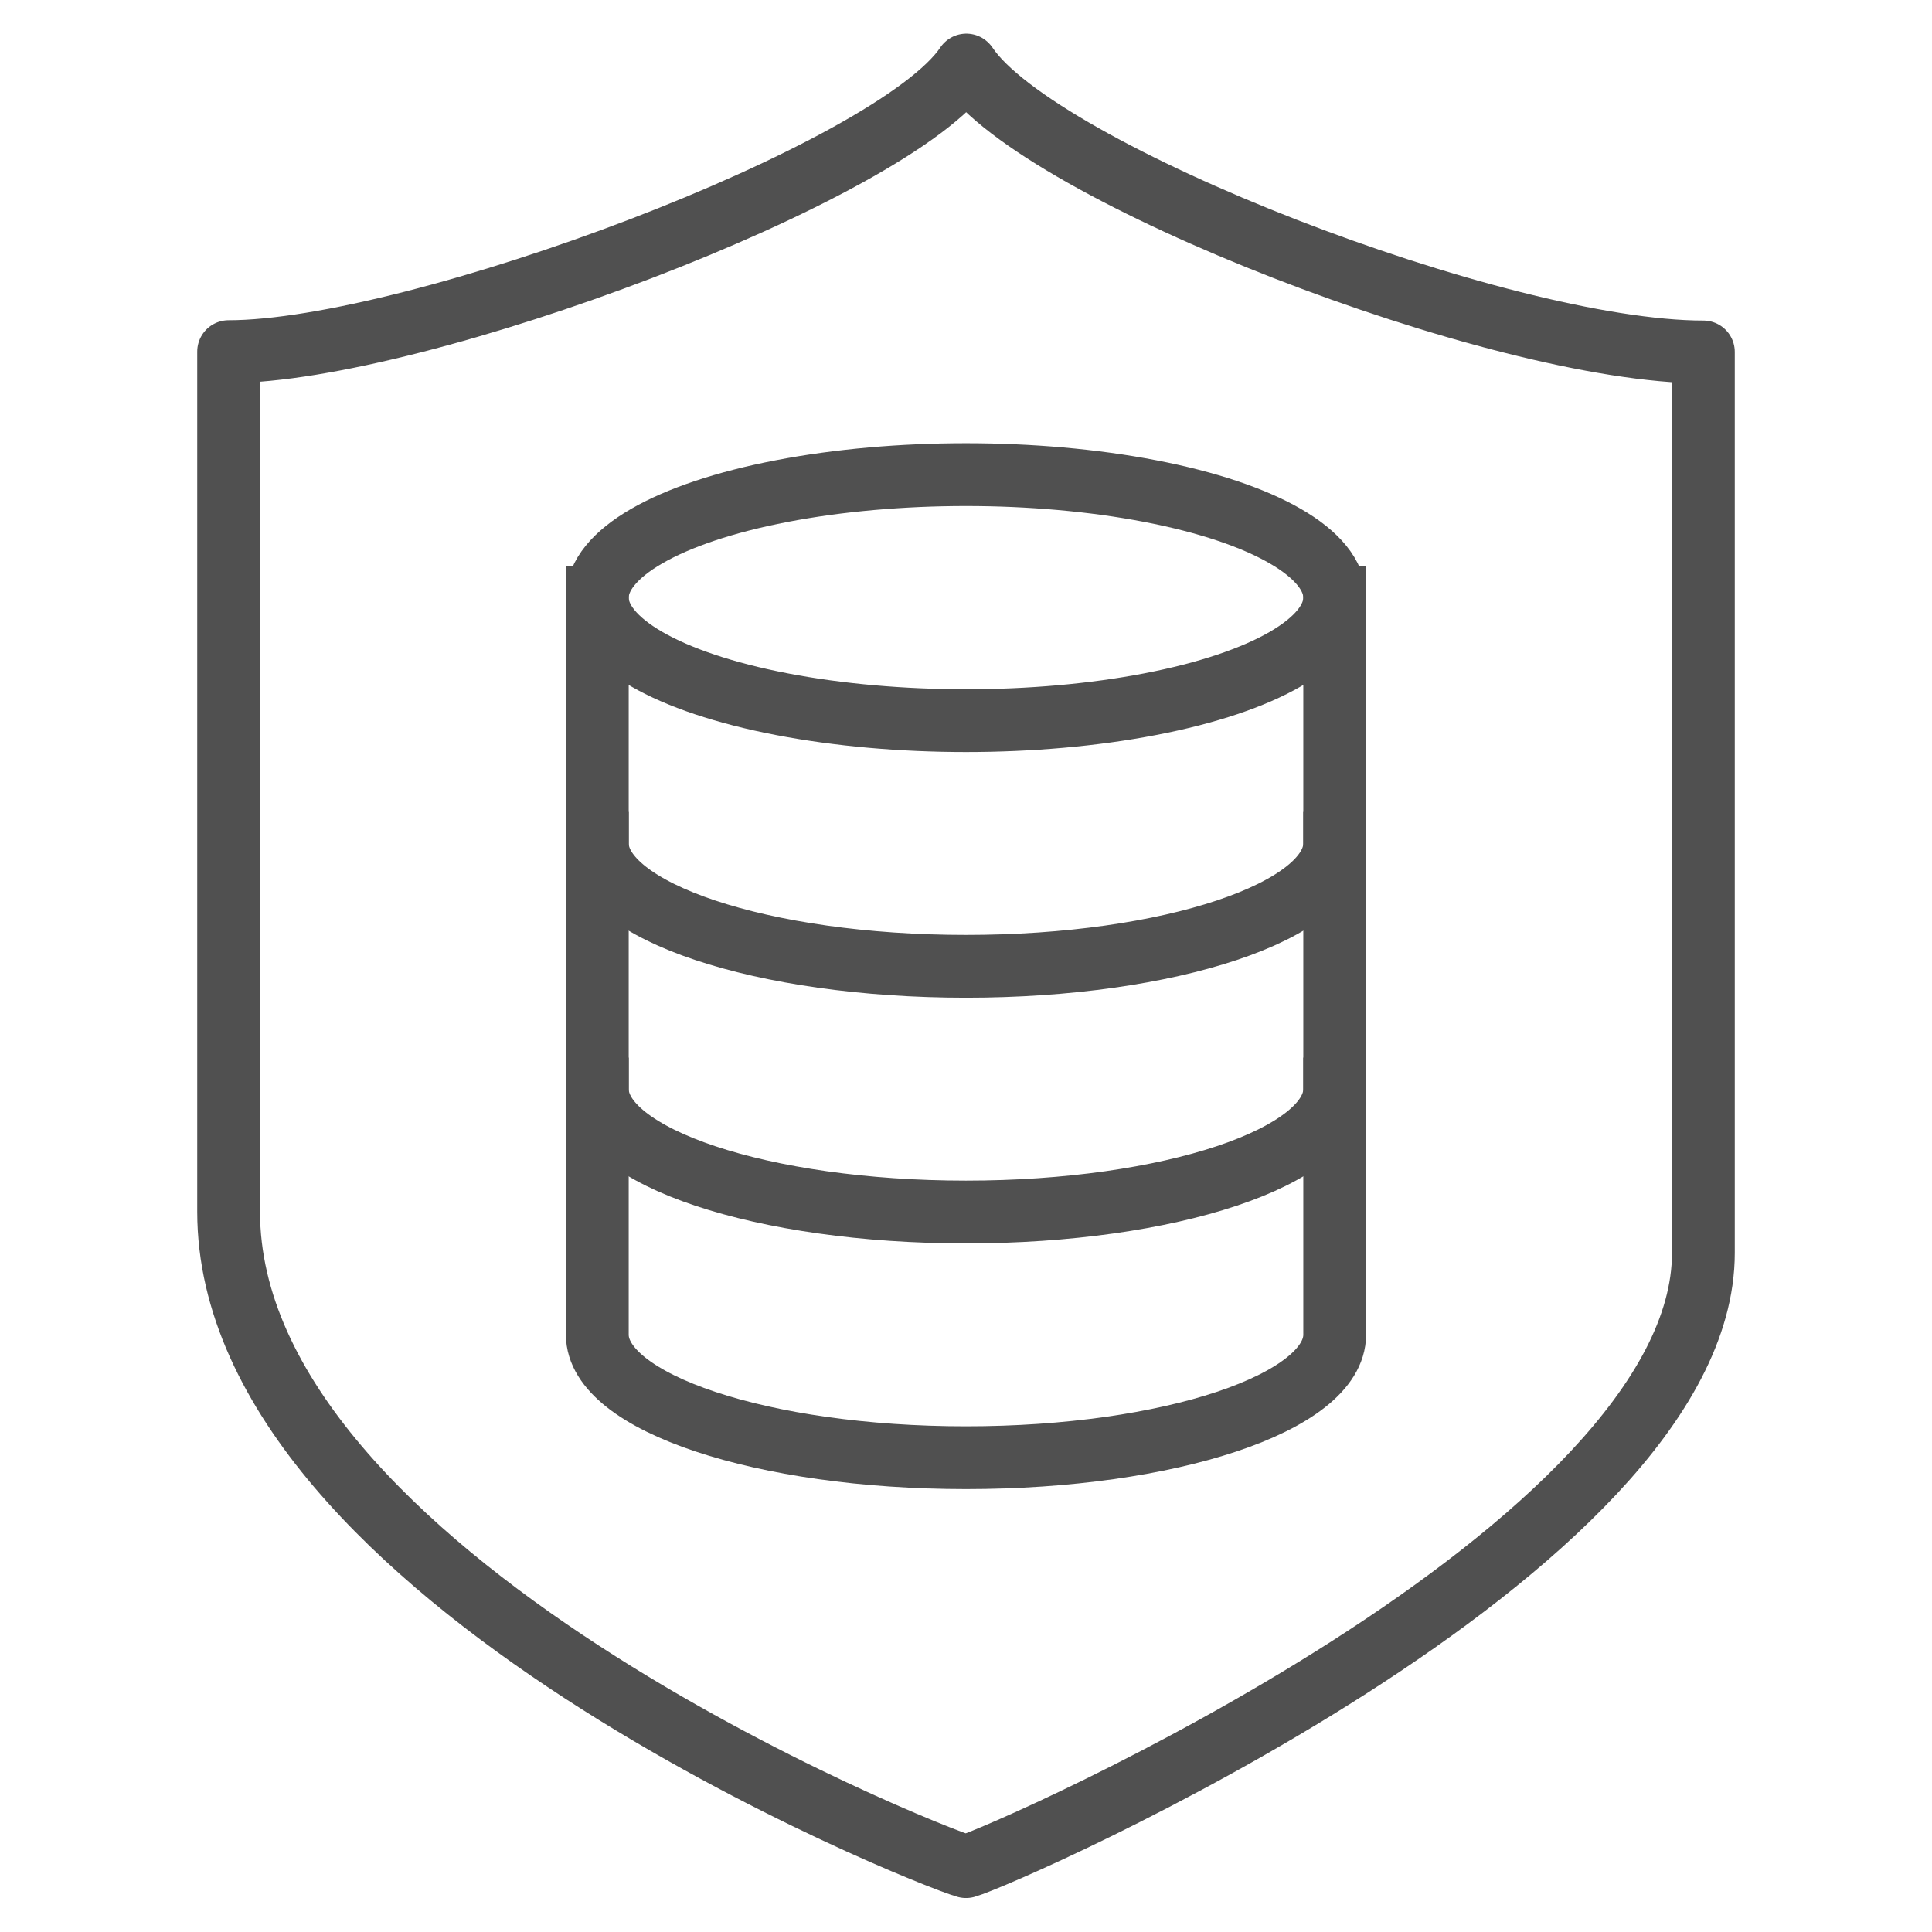
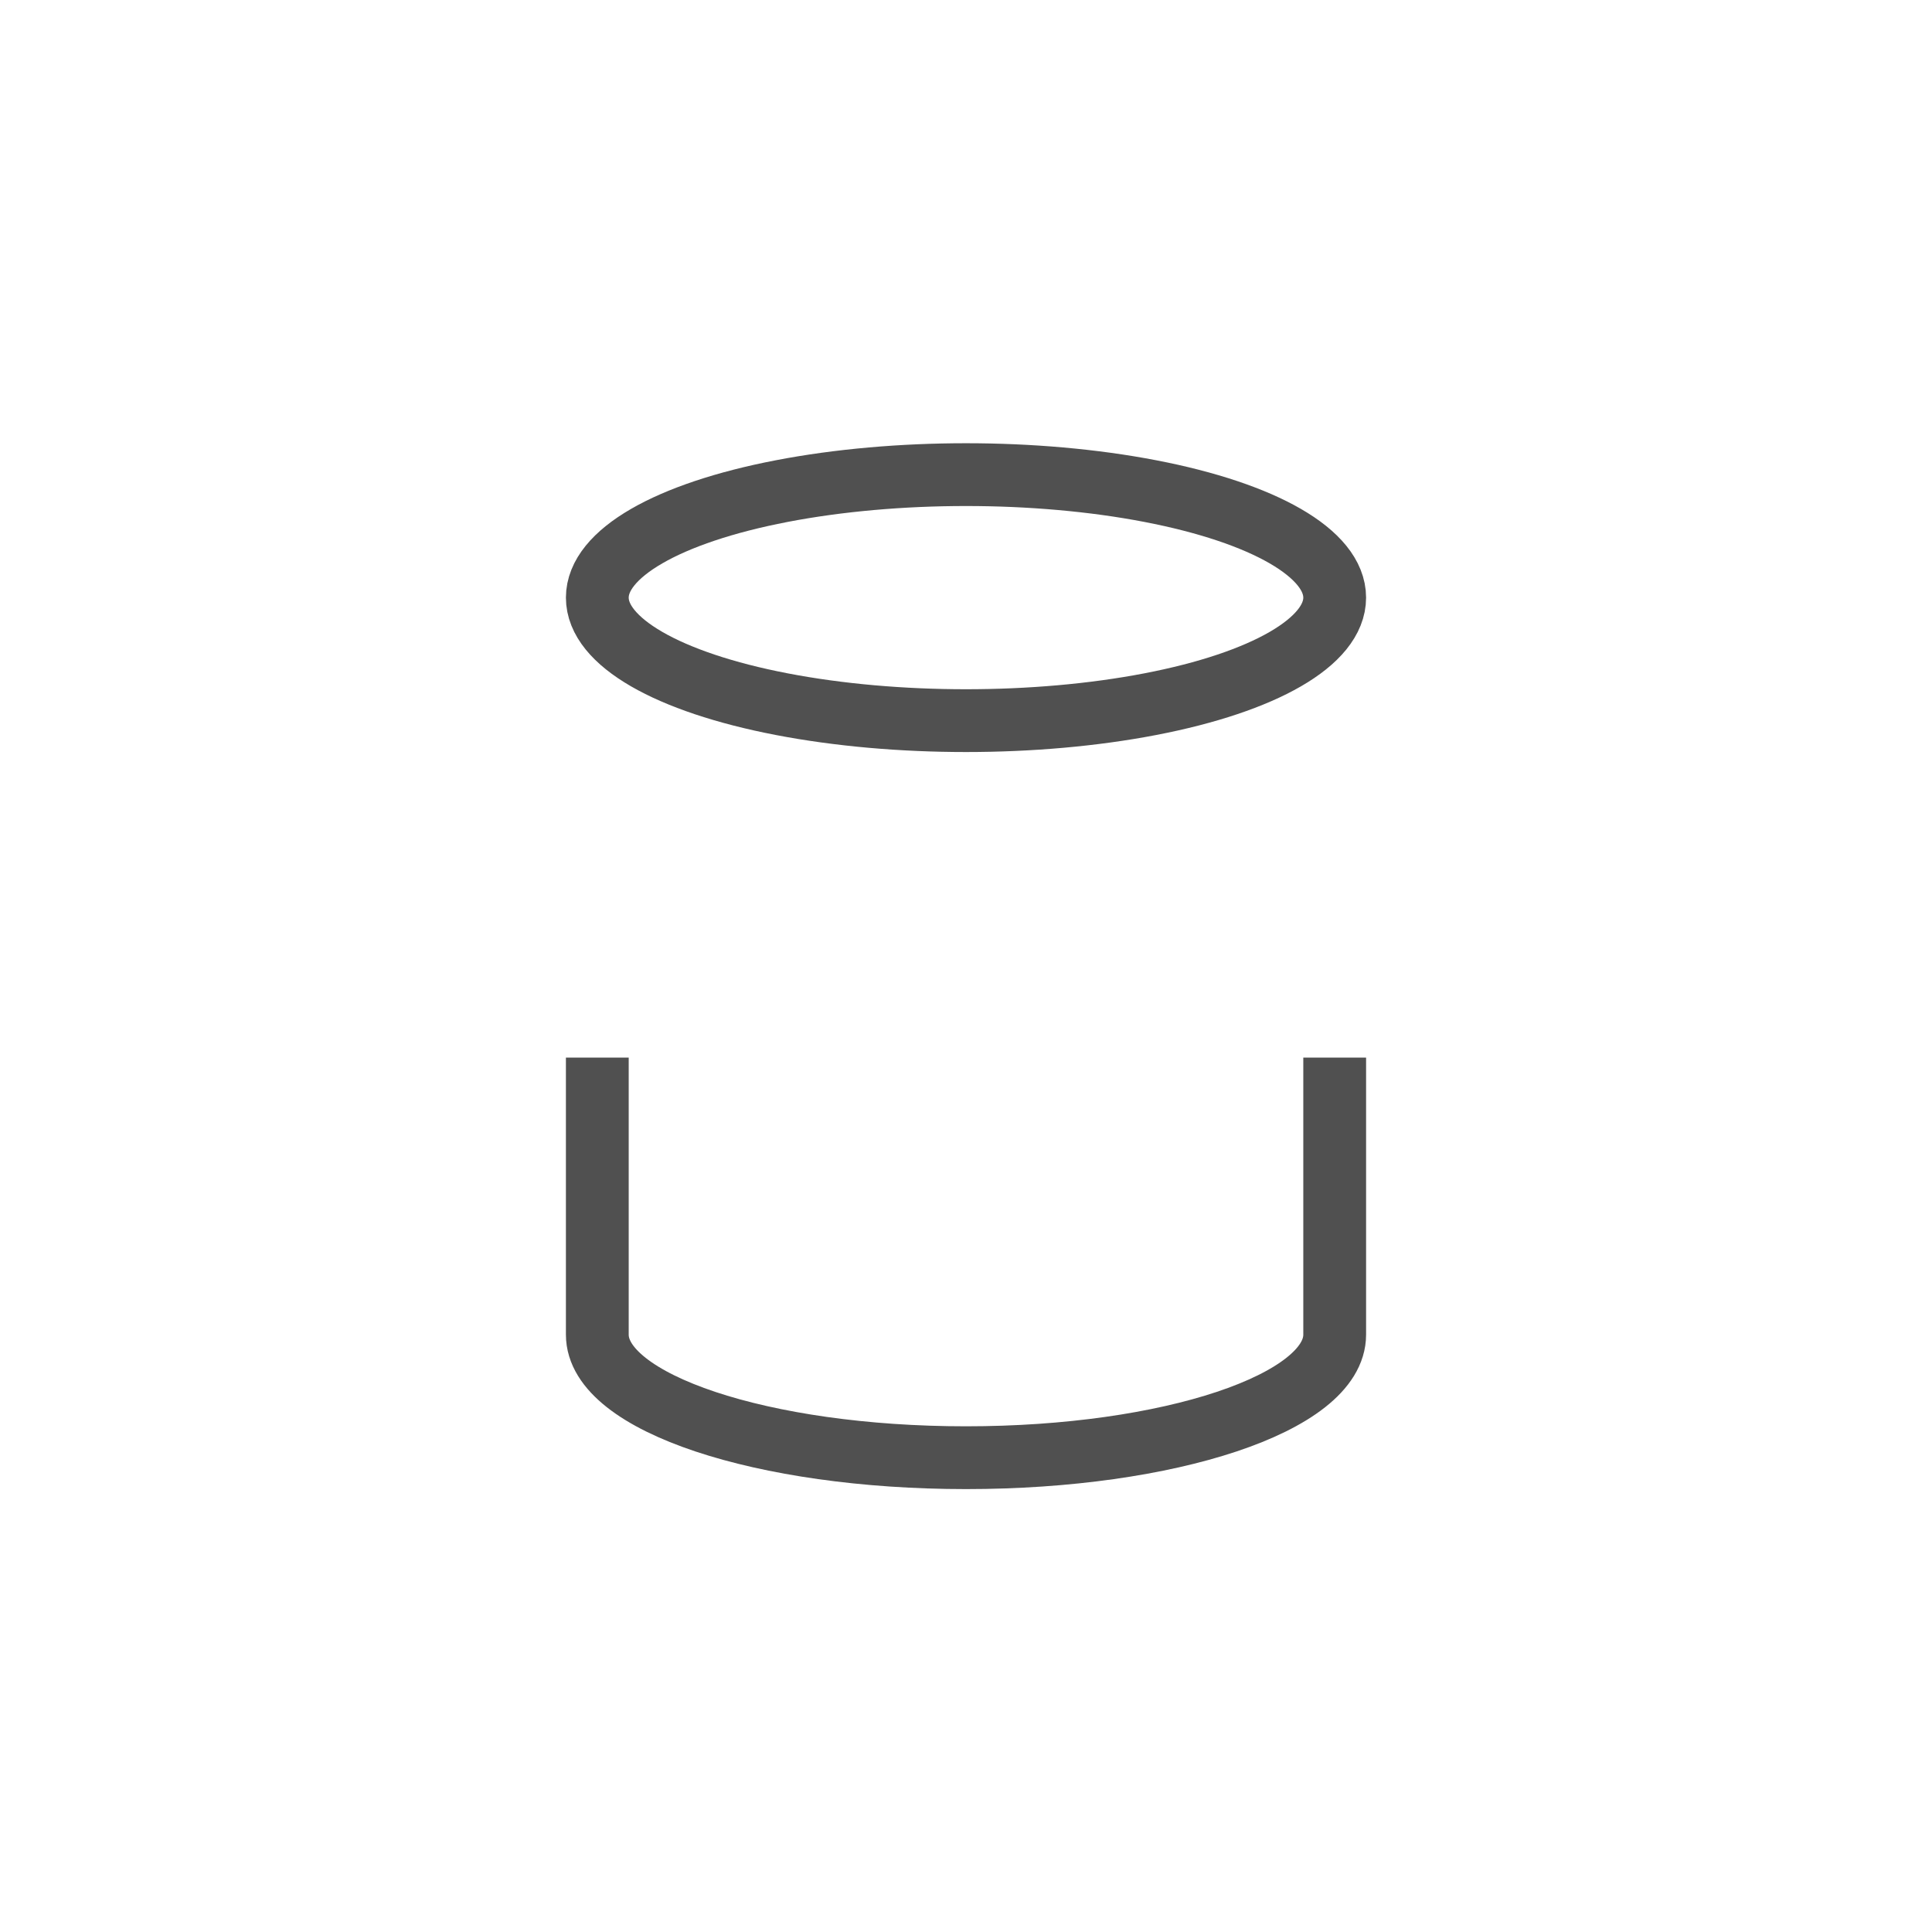
<svg xmlns="http://www.w3.org/2000/svg" id="Layer_1" viewBox="0 0 60 60">
  <defs>
    <style>
      .cls-1 {
        fill: none;
        stroke: #505050;
        stroke-linecap: square;
        stroke-linejoin: round;
        stroke-width: 1.95px;
      }
    </style>
  </defs>
-   <path class="cls-1" d="M30.01,2.02c-2.23,3.34-17.08,8.9-22.91,8.9v26.71c0,11.36,21.62,19.98,22.9,20.34,1.27-.36,22.9-9.84,22.9-19.06V10.93c-6.36,0-20.66-5.57-22.88-8.9Z" />
  <ellipse class="cls-1" cx="30" cy="18.56" rx="11.45" ry="3.82" />
-   <path class="cls-1" d="M18.55,18.56v7.63c0,2.11,5.13,3.82,11.45,3.82s11.45-1.71,11.45-3.82v-7.63" />
-   <path class="cls-1" d="M18.55,26.19v7.63c0,2.11,5.13,3.82,11.45,3.82s11.45-1.71,11.45-3.82v-7.63" />
  <path class="cls-1" d="M18.55,33.82v7.63c0,2.11,5.13,3.82,11.45,3.82s11.45-1.71,11.45-3.82v-7.63" />
</svg>